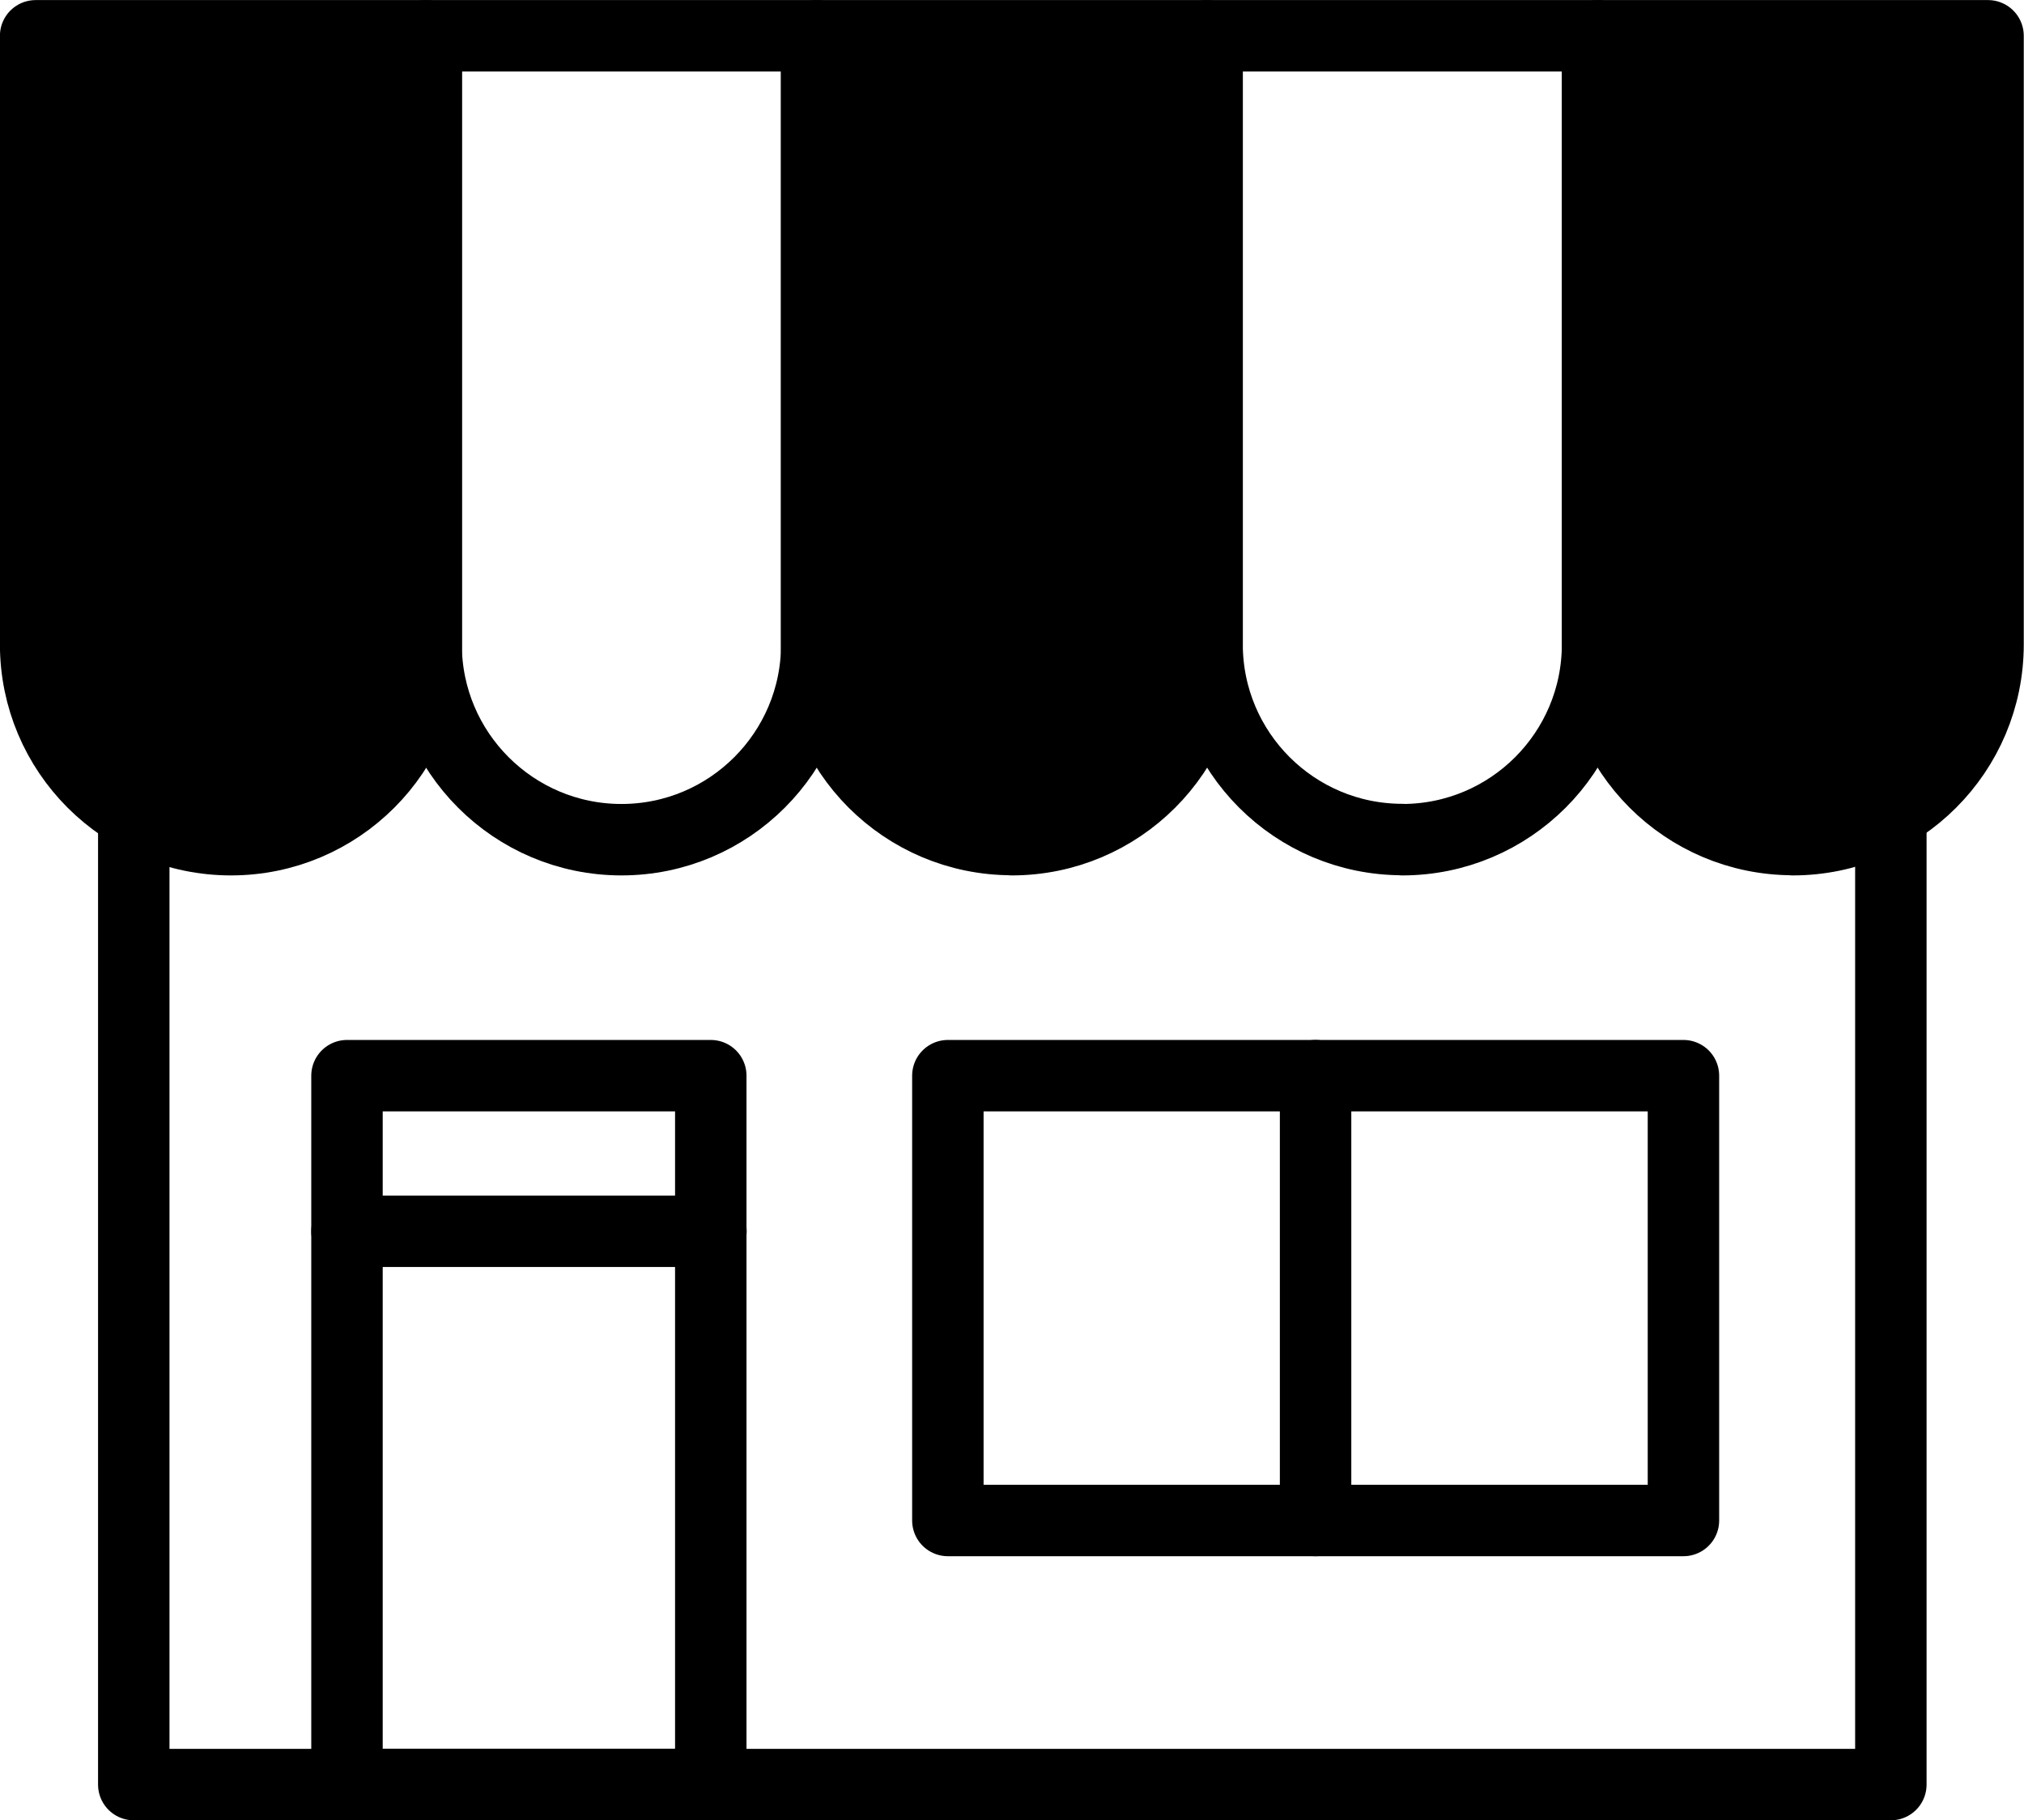
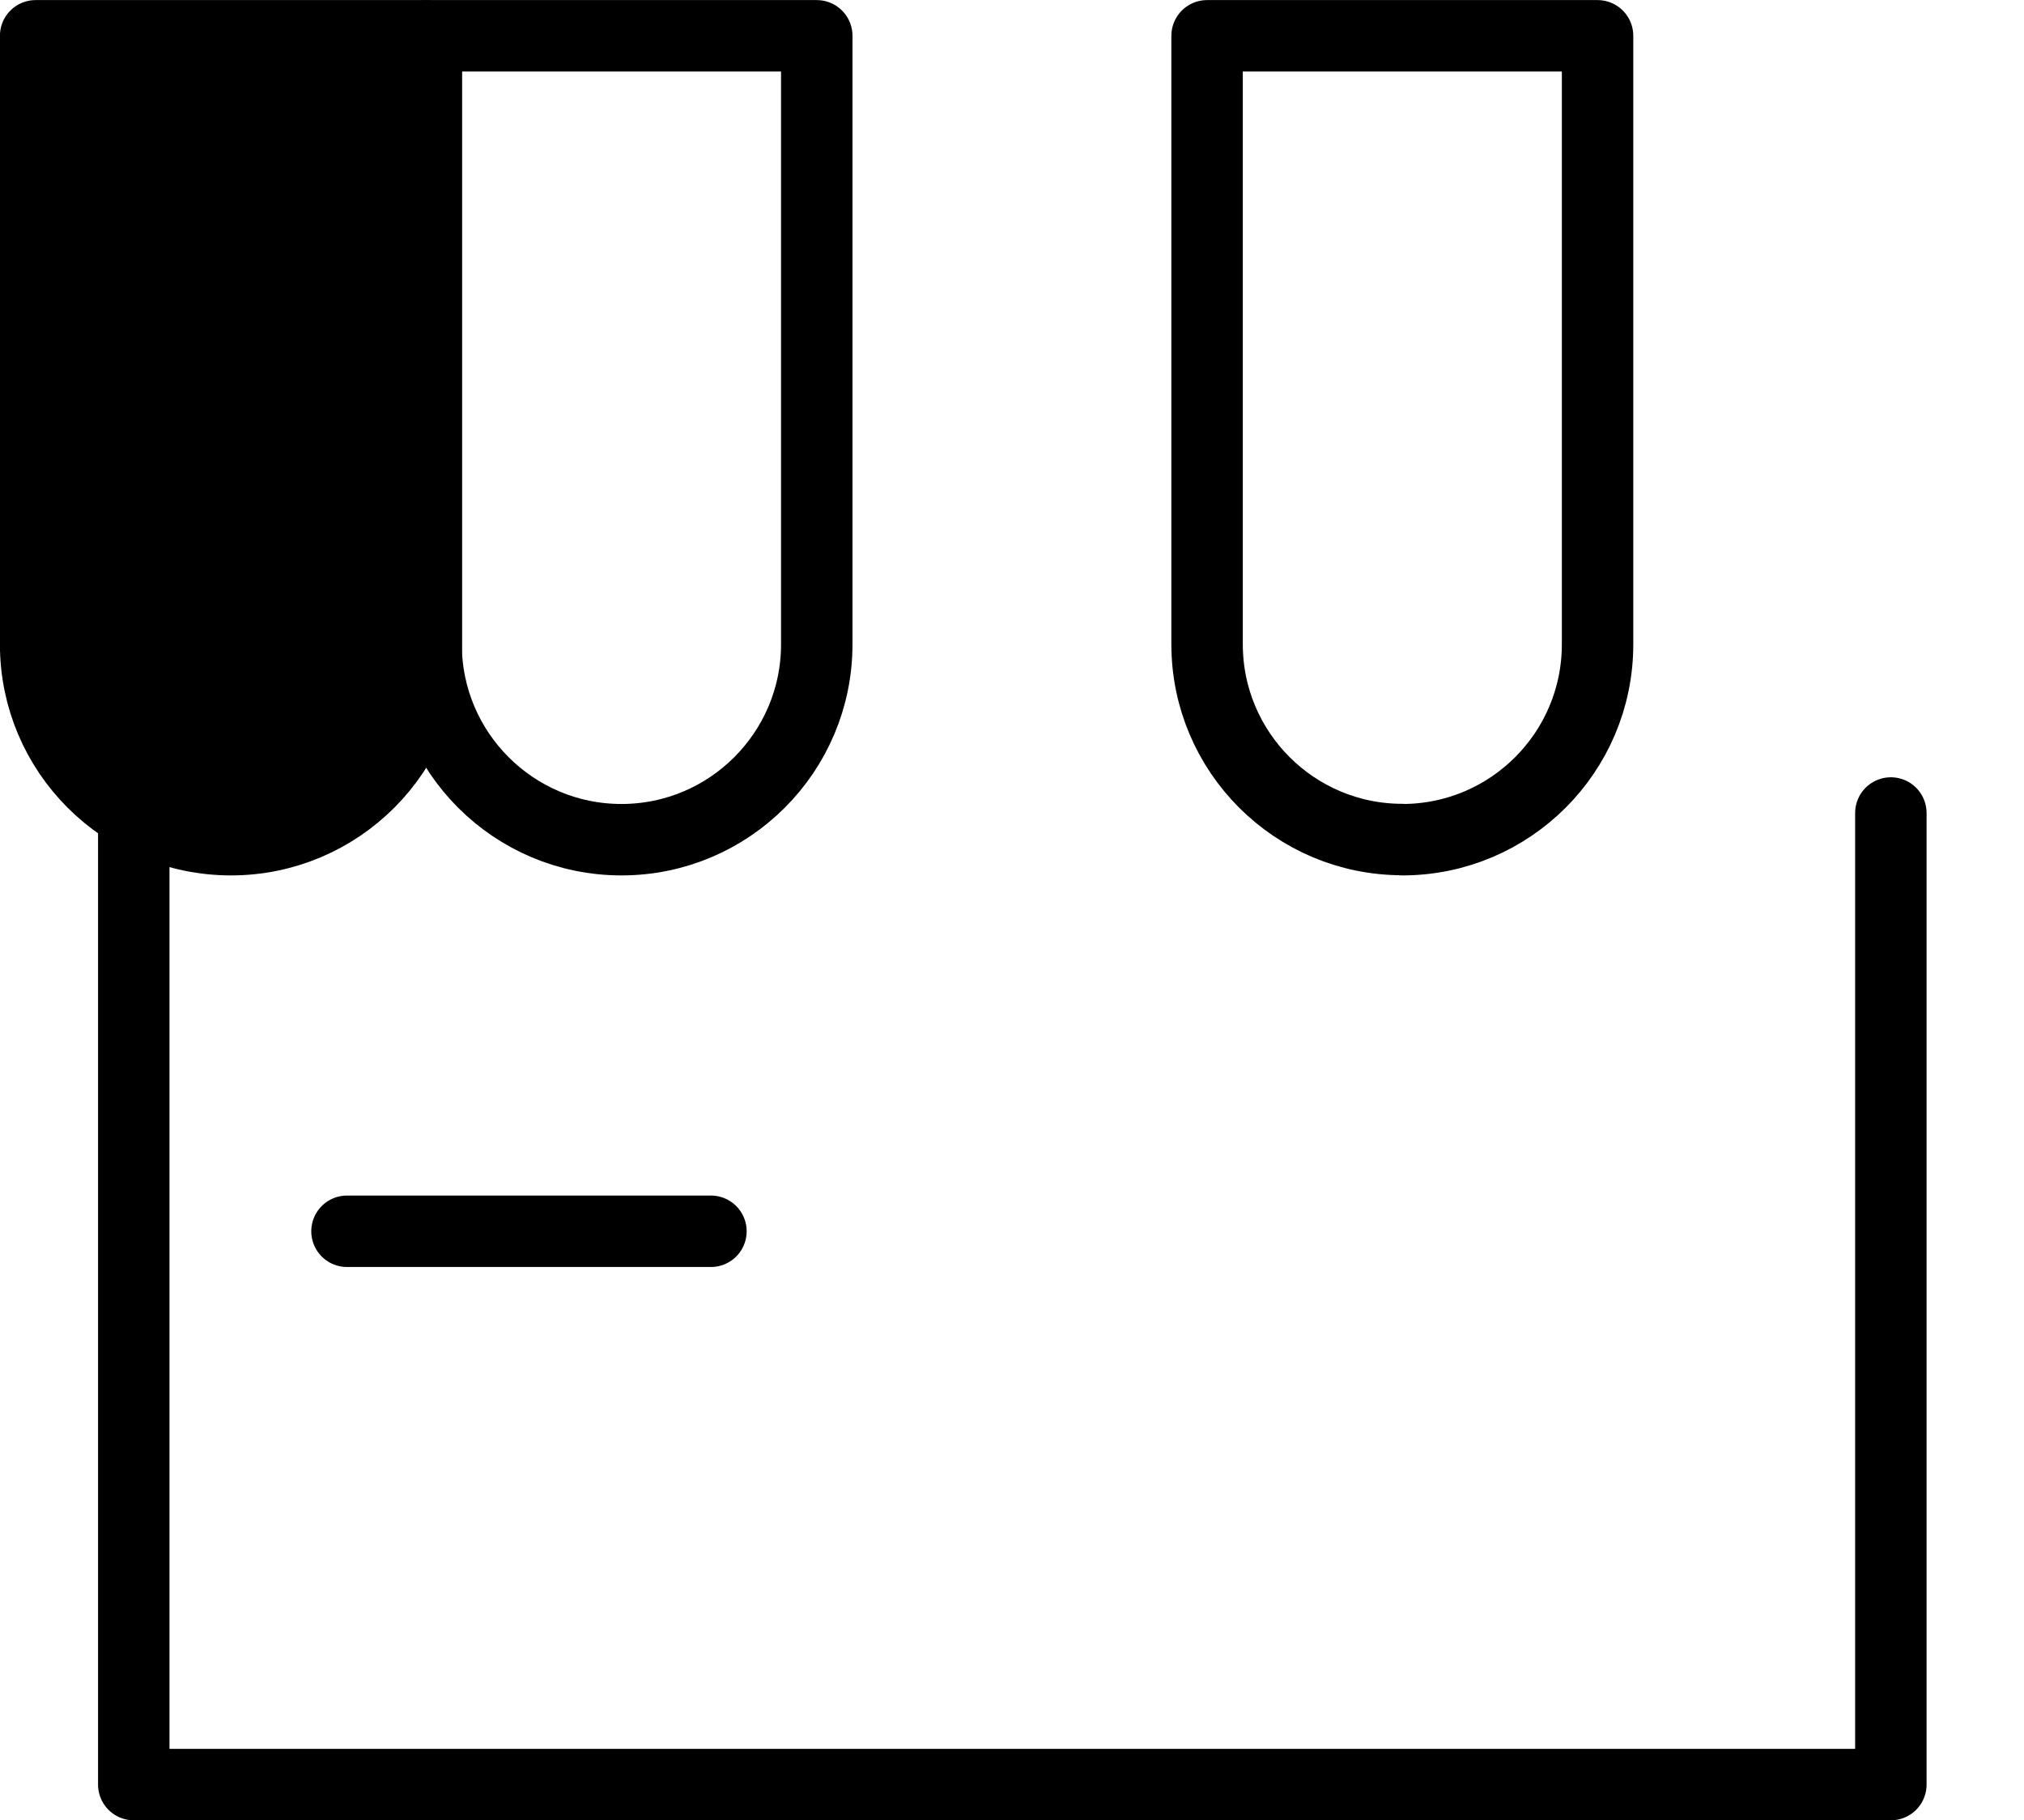
<svg xmlns="http://www.w3.org/2000/svg" id="_レイヤー_2" viewBox="0 0 128.91 115.94">
  <defs>
    <style>.cls-1,.cls-2{stroke:#000;stroke-linecap:round;stroke-linejoin:round;stroke-width:4.55px;}.cls-2{fill:none;}</style>
  </defs>
  <g id="_レイヤー_1-2">
    <polyline class="cls-2" points="120.43 51.78 120.43 113.66 8.52 113.66 8.52 51.78" />
    <path class="cls-1" d="m2.28,2.28h24.87v38.76c0,6.86-5.57,12.44-12.44,12.44h0c-6.86,0-12.44-5.57-12.44-12.44V2.28h0Z" />
    <path class="cls-2" d="m27.15,2.28h24.87v38.76c0,6.86-5.57,12.44-12.44,12.44h0c-6.86,0-12.44-5.57-12.44-12.44V2.28h0Z" />
-     <path class="cls-1" d="m64.45,53.47h0c-6.87,0-12.44-5.57-12.44-12.44V2.28h24.87v38.76c0,6.87-5.57,12.44-12.44,12.44Z" />
    <path class="cls-2" d="m89.32,53.47h0c-6.87,0-12.44-5.57-12.44-12.44V2.28h24.87v38.76c0,6.87-5.57,12.44-12.44,12.44Z" />
-     <path class="cls-1" d="m114.19,53.47h0c-6.87,0-12.44-5.57-12.44-12.44V2.28h24.87v38.76c0,6.87-5.57,12.44-12.44,12.44Z" />
-     <rect class="cls-2" x="22.1" y="68.51" width="23.17" height="45.14" />
-     <rect class="cls-2" x="60.37" y="68.51" width="46.85" height="28.33" />
    <line class="cls-2" x1="45.28" y1="78.42" x2="22.1" y2="78.42" />
-     <line class="cls-2" x1="83.79" y1="68.51" x2="83.79" y2="96.84" />
  </g>
</svg>